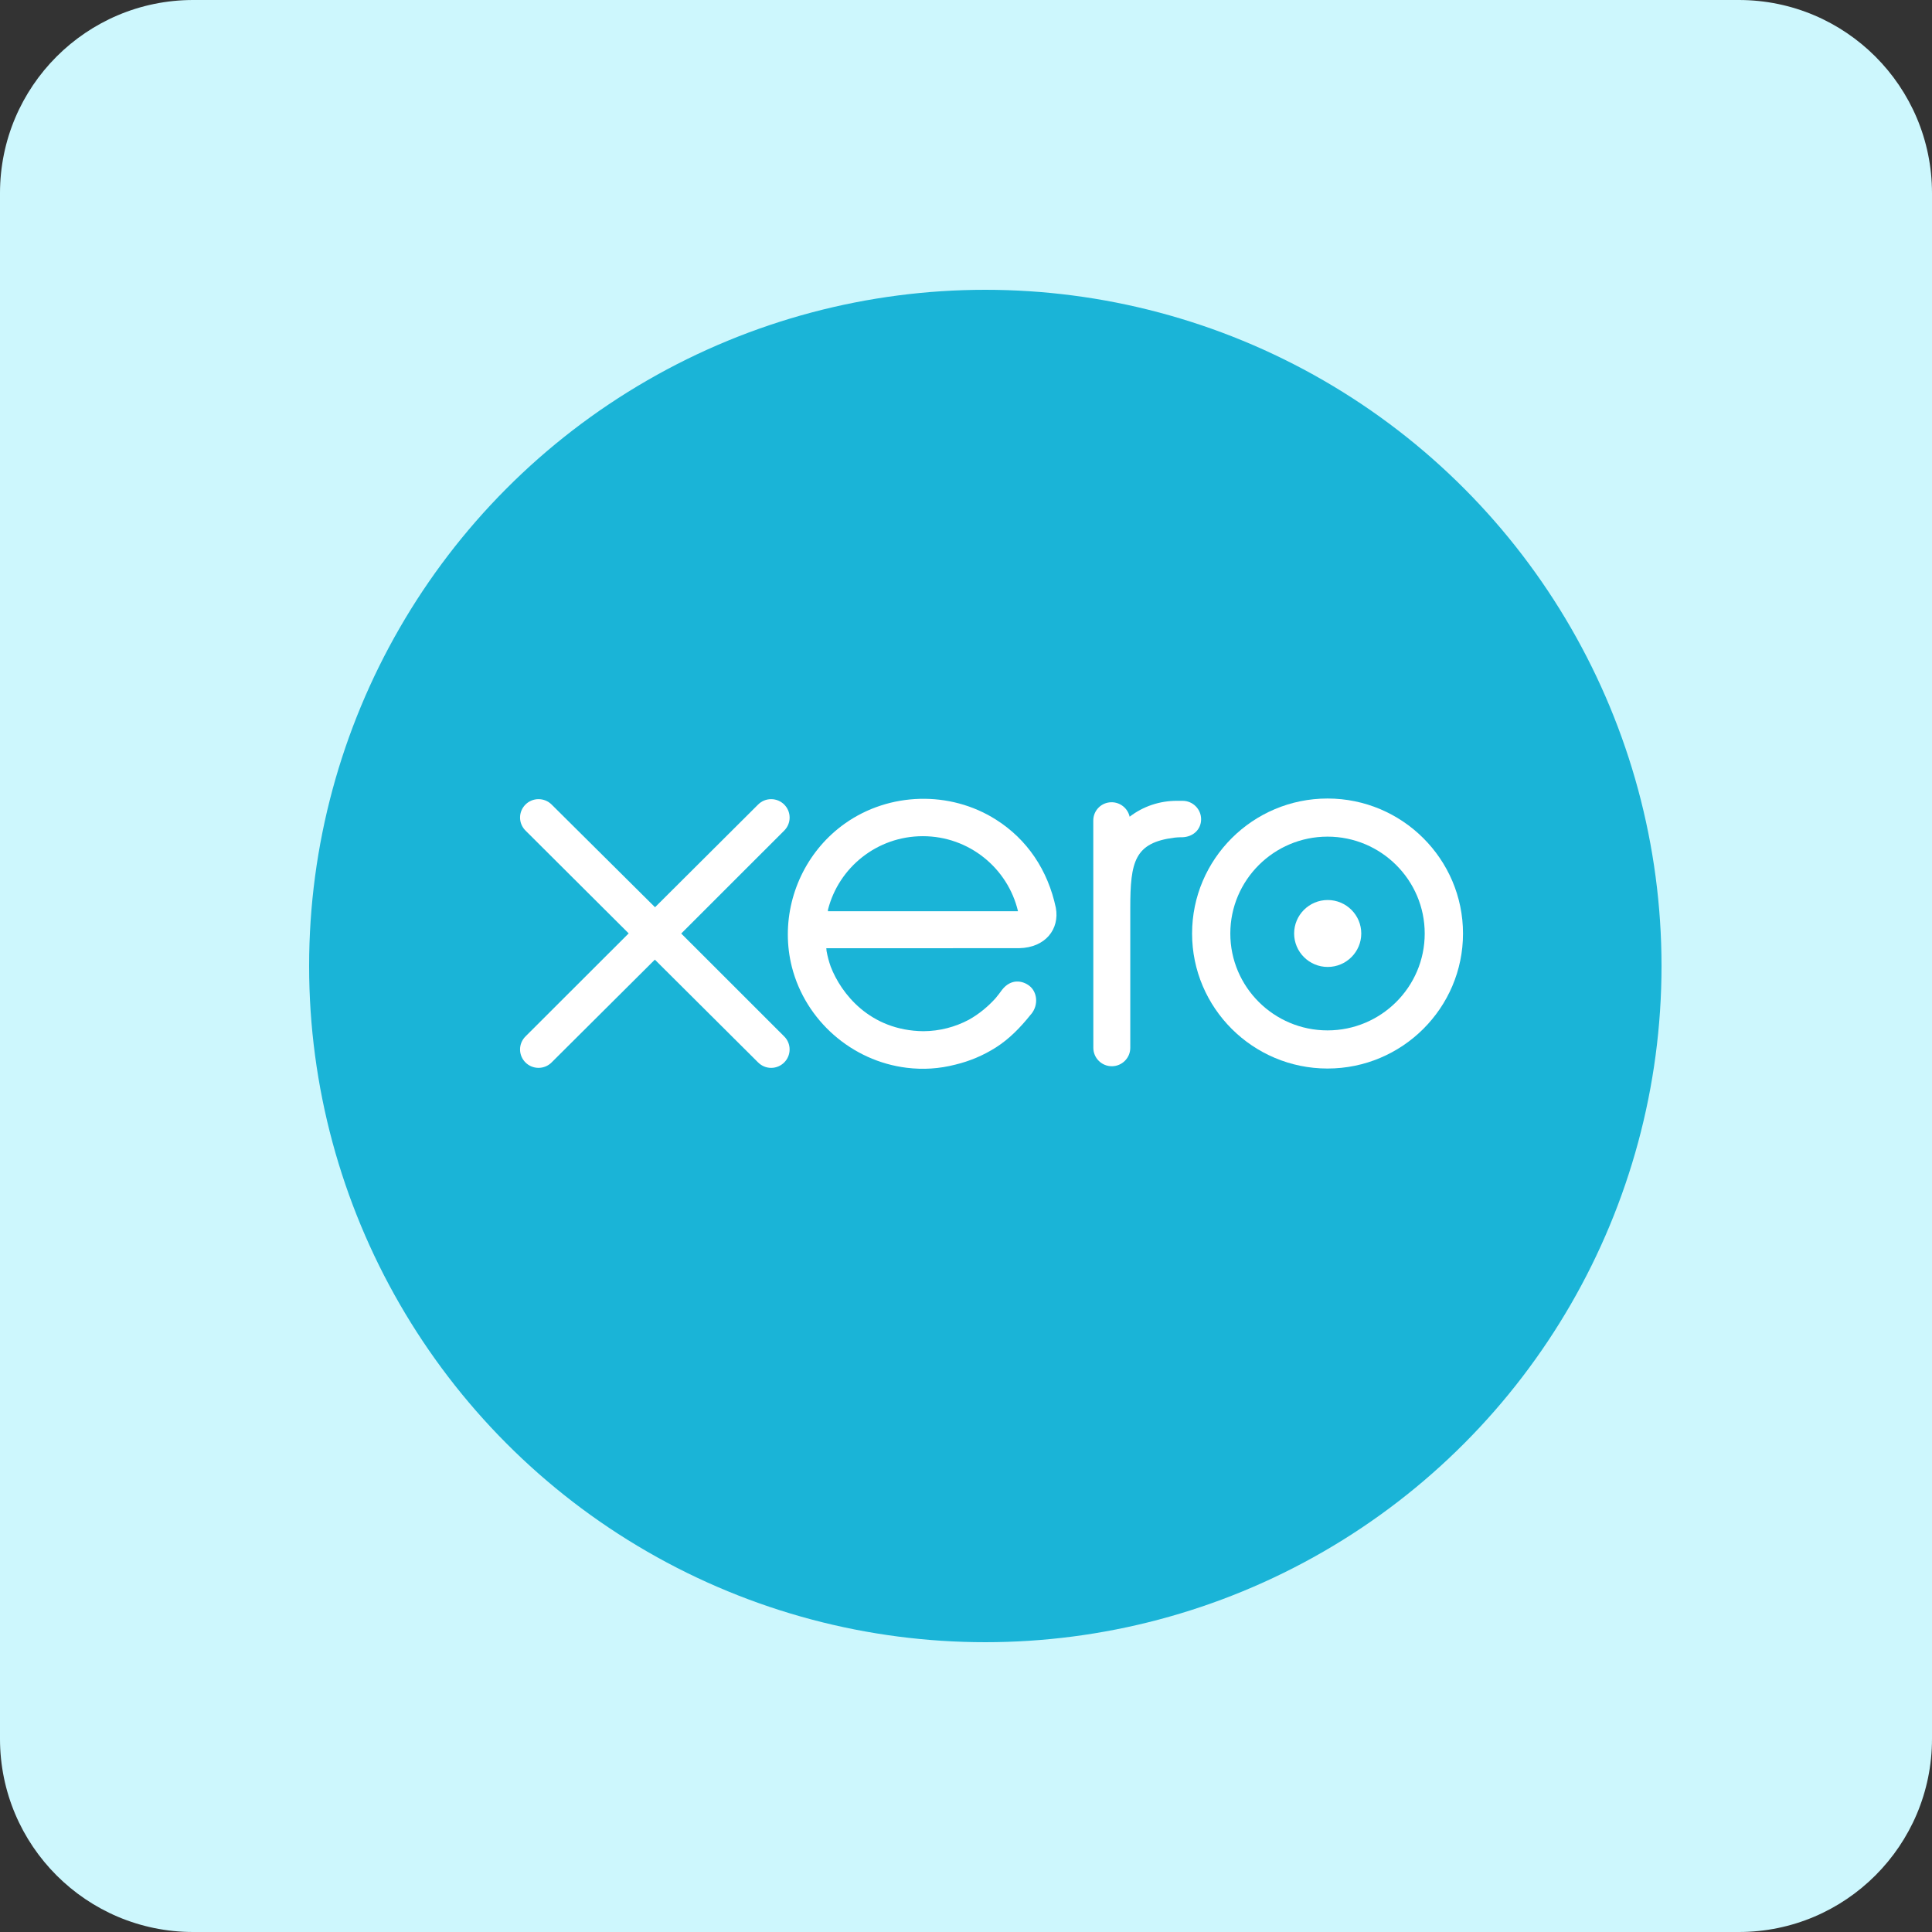
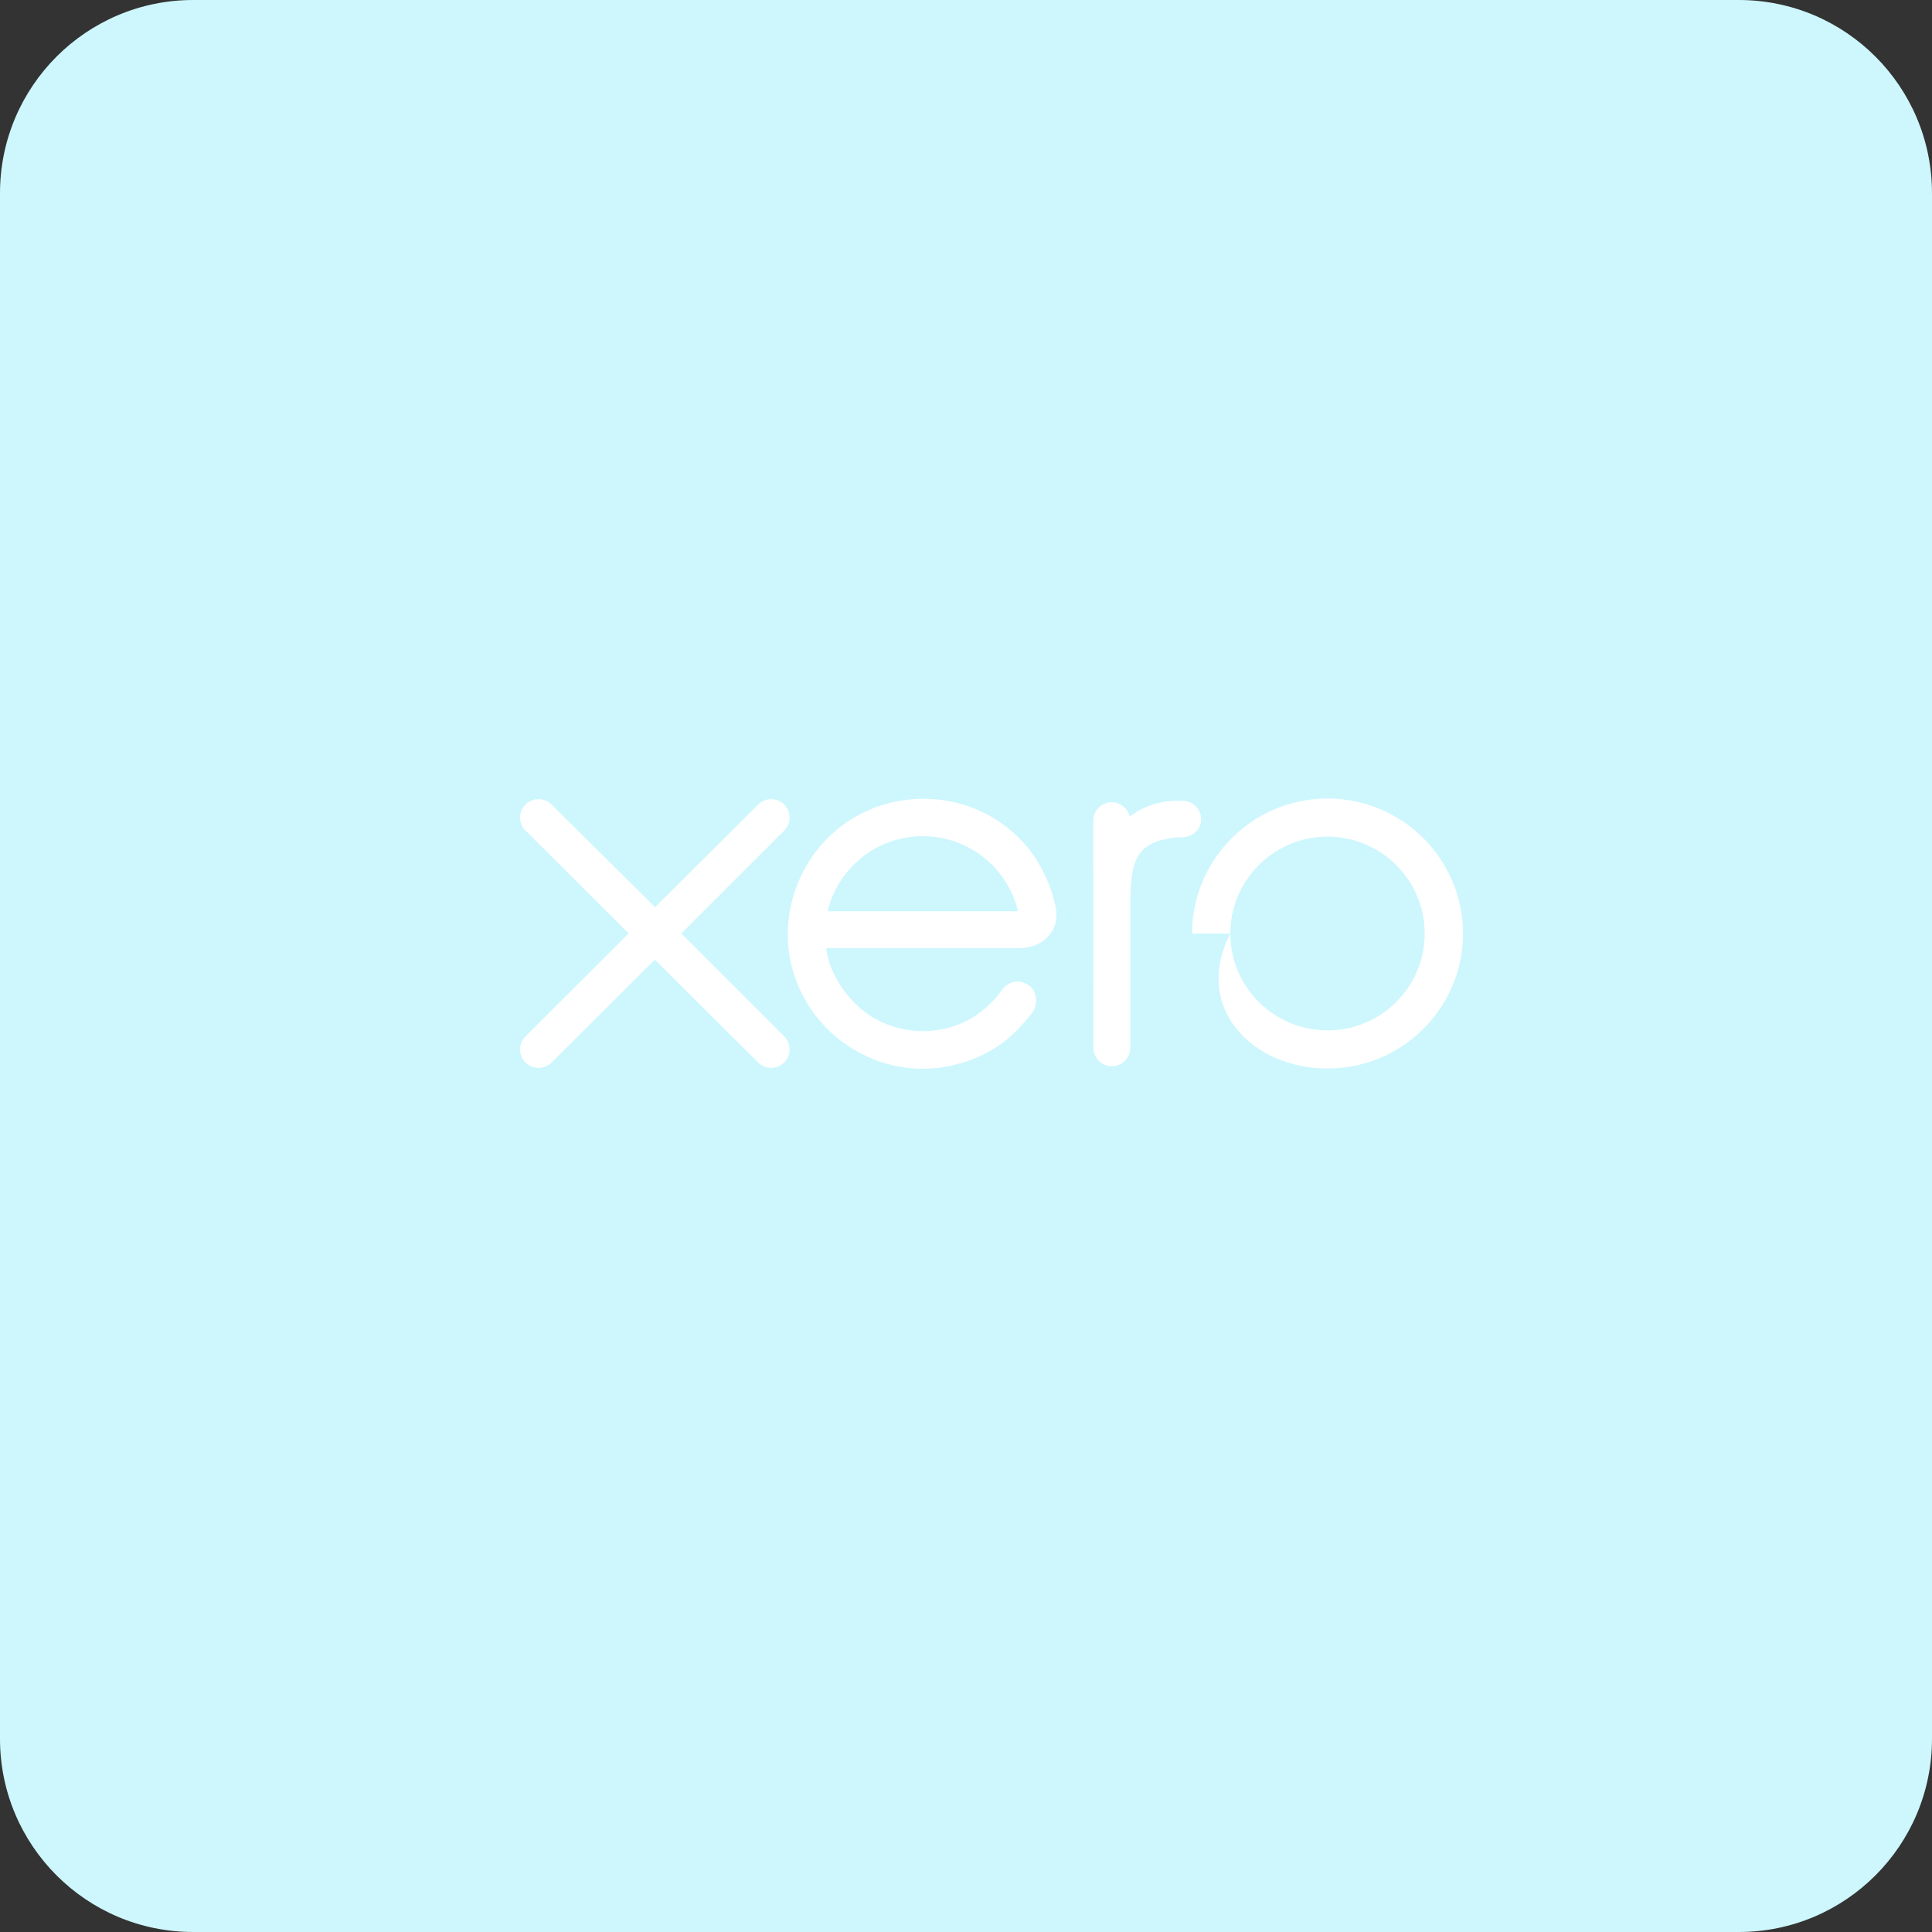
<svg xmlns="http://www.w3.org/2000/svg" width="100" height="100" viewBox="0 0 100 100" fill="none">
  <rect x="0" y="0" width="100" height="100" fill="#333333" stroke="none" />
  <path d="M0 10C0 4.477 4.477 0 10 0H90C95.523 0 100 4.477 100 10V90C100 95.523 95.523 100 90 100H10C4.477 100 0 95.523 0 90V10Z" fill="#CDF7FD" />
-   <circle cx="51" cy="50" r="35" fill="#1AB4D7" />
  <path d="M35.26 48.319L40.595 42.987C40.772 42.808 40.871 42.57 40.871 42.317C40.871 41.791 40.442 41.364 39.914 41.364C39.657 41.364 39.416 41.465 39.235 41.648C39.234 41.649 33.904 46.959 33.904 46.959L28.549 41.64C28.368 41.462 28.128 41.364 27.874 41.364C27.347 41.364 26.918 41.791 26.918 42.317C26.918 42.573 27.021 42.813 27.205 42.995L32.54 48.312L27.208 53.637C27.02 53.821 26.918 54.062 26.918 54.319C26.918 54.845 27.347 55.272 27.874 55.272C28.129 55.272 28.369 55.173 28.549 54.993L33.895 49.671L39.222 54.974C39.411 55.169 39.654 55.273 39.914 55.273C40.442 55.273 40.87 54.845 40.87 54.319C40.87 54.066 40.772 53.827 40.592 53.648L35.26 48.319Z" fill="white" />
-   <path d="M66.984 48.317C66.984 49.272 67.763 50.049 68.722 50.049C69.679 50.049 70.459 49.272 70.459 48.317C70.459 47.362 69.679 46.585 68.722 46.585C67.763 46.585 66.984 47.362 66.984 48.317Z" fill="white" />
-   <path d="M63.681 48.32C63.681 45.554 65.938 43.304 68.713 43.304C71.486 43.304 73.743 45.554 73.743 48.32C73.743 51.084 71.486 53.333 68.713 53.333C65.938 53.333 63.681 51.084 63.681 48.32ZM61.702 48.32C61.702 52.172 64.847 55.307 68.713 55.307C72.578 55.307 75.725 52.172 75.725 48.32C75.725 44.467 72.578 41.331 68.713 41.331C64.847 41.331 61.702 44.467 61.702 48.32Z" fill="white" />
+   <path d="M63.681 48.32C63.681 45.554 65.938 43.304 68.713 43.304C71.486 43.304 73.743 45.554 73.743 48.32C73.743 51.084 71.486 53.333 68.713 53.333C65.938 53.333 63.681 51.084 63.681 48.32ZC61.702 52.172 64.847 55.307 68.713 55.307C72.578 55.307 75.725 52.172 75.725 48.32C75.725 44.467 72.578 41.331 68.713 41.331C64.847 41.331 61.702 44.467 61.702 48.32Z" fill="white" />
  <path d="M61.21 41.45L60.916 41.45C60.033 41.45 59.181 41.727 58.47 42.273C58.376 41.846 57.992 41.524 57.536 41.524C57.01 41.524 56.589 41.944 56.588 42.469C56.588 42.471 56.591 54.239 56.591 54.239C56.593 54.763 57.021 55.188 57.547 55.188C58.073 55.188 58.502 54.763 58.503 54.237C58.503 54.235 58.503 47.001 58.503 47.001C58.503 44.589 58.725 43.614 60.797 43.356C60.989 43.333 61.197 43.336 61.198 43.336C61.766 43.317 62.169 42.928 62.169 42.403C62.169 41.878 61.738 41.45 61.21 41.45Z" fill="white" />
  <path d="M42.853 47.166C42.853 47.14 42.855 47.113 42.856 47.086C43.411 44.899 45.398 43.281 47.765 43.281C50.16 43.281 52.166 44.939 52.692 47.166H42.853ZM54.65 46.986C54.238 45.042 53.17 43.445 51.544 42.419C49.167 40.915 46.028 40.998 43.732 42.626C41.859 43.954 40.778 46.126 40.778 48.364C40.778 48.925 40.846 49.492 40.987 50.049C41.695 52.822 44.086 54.921 46.937 55.269C47.783 55.371 48.607 55.322 49.46 55.102C50.193 54.925 50.902 54.628 51.555 54.211C52.233 53.777 52.8 53.204 53.348 52.518C53.359 52.505 53.37 52.494 53.382 52.481C53.762 52.01 53.692 51.34 53.273 51.021C52.92 50.751 52.328 50.642 51.862 51.237C51.761 51.379 51.65 51.526 51.526 51.672C51.156 52.081 50.696 52.476 50.145 52.783C49.443 53.156 48.644 53.37 47.795 53.375C45.014 53.344 43.526 51.409 42.996 50.028C42.904 49.77 42.833 49.502 42.783 49.227C42.777 49.175 42.772 49.126 42.77 49.08C43.345 49.08 52.749 49.078 52.749 49.078C54.117 49.05 54.853 48.087 54.65 46.986Z" fill="white" />
</svg>